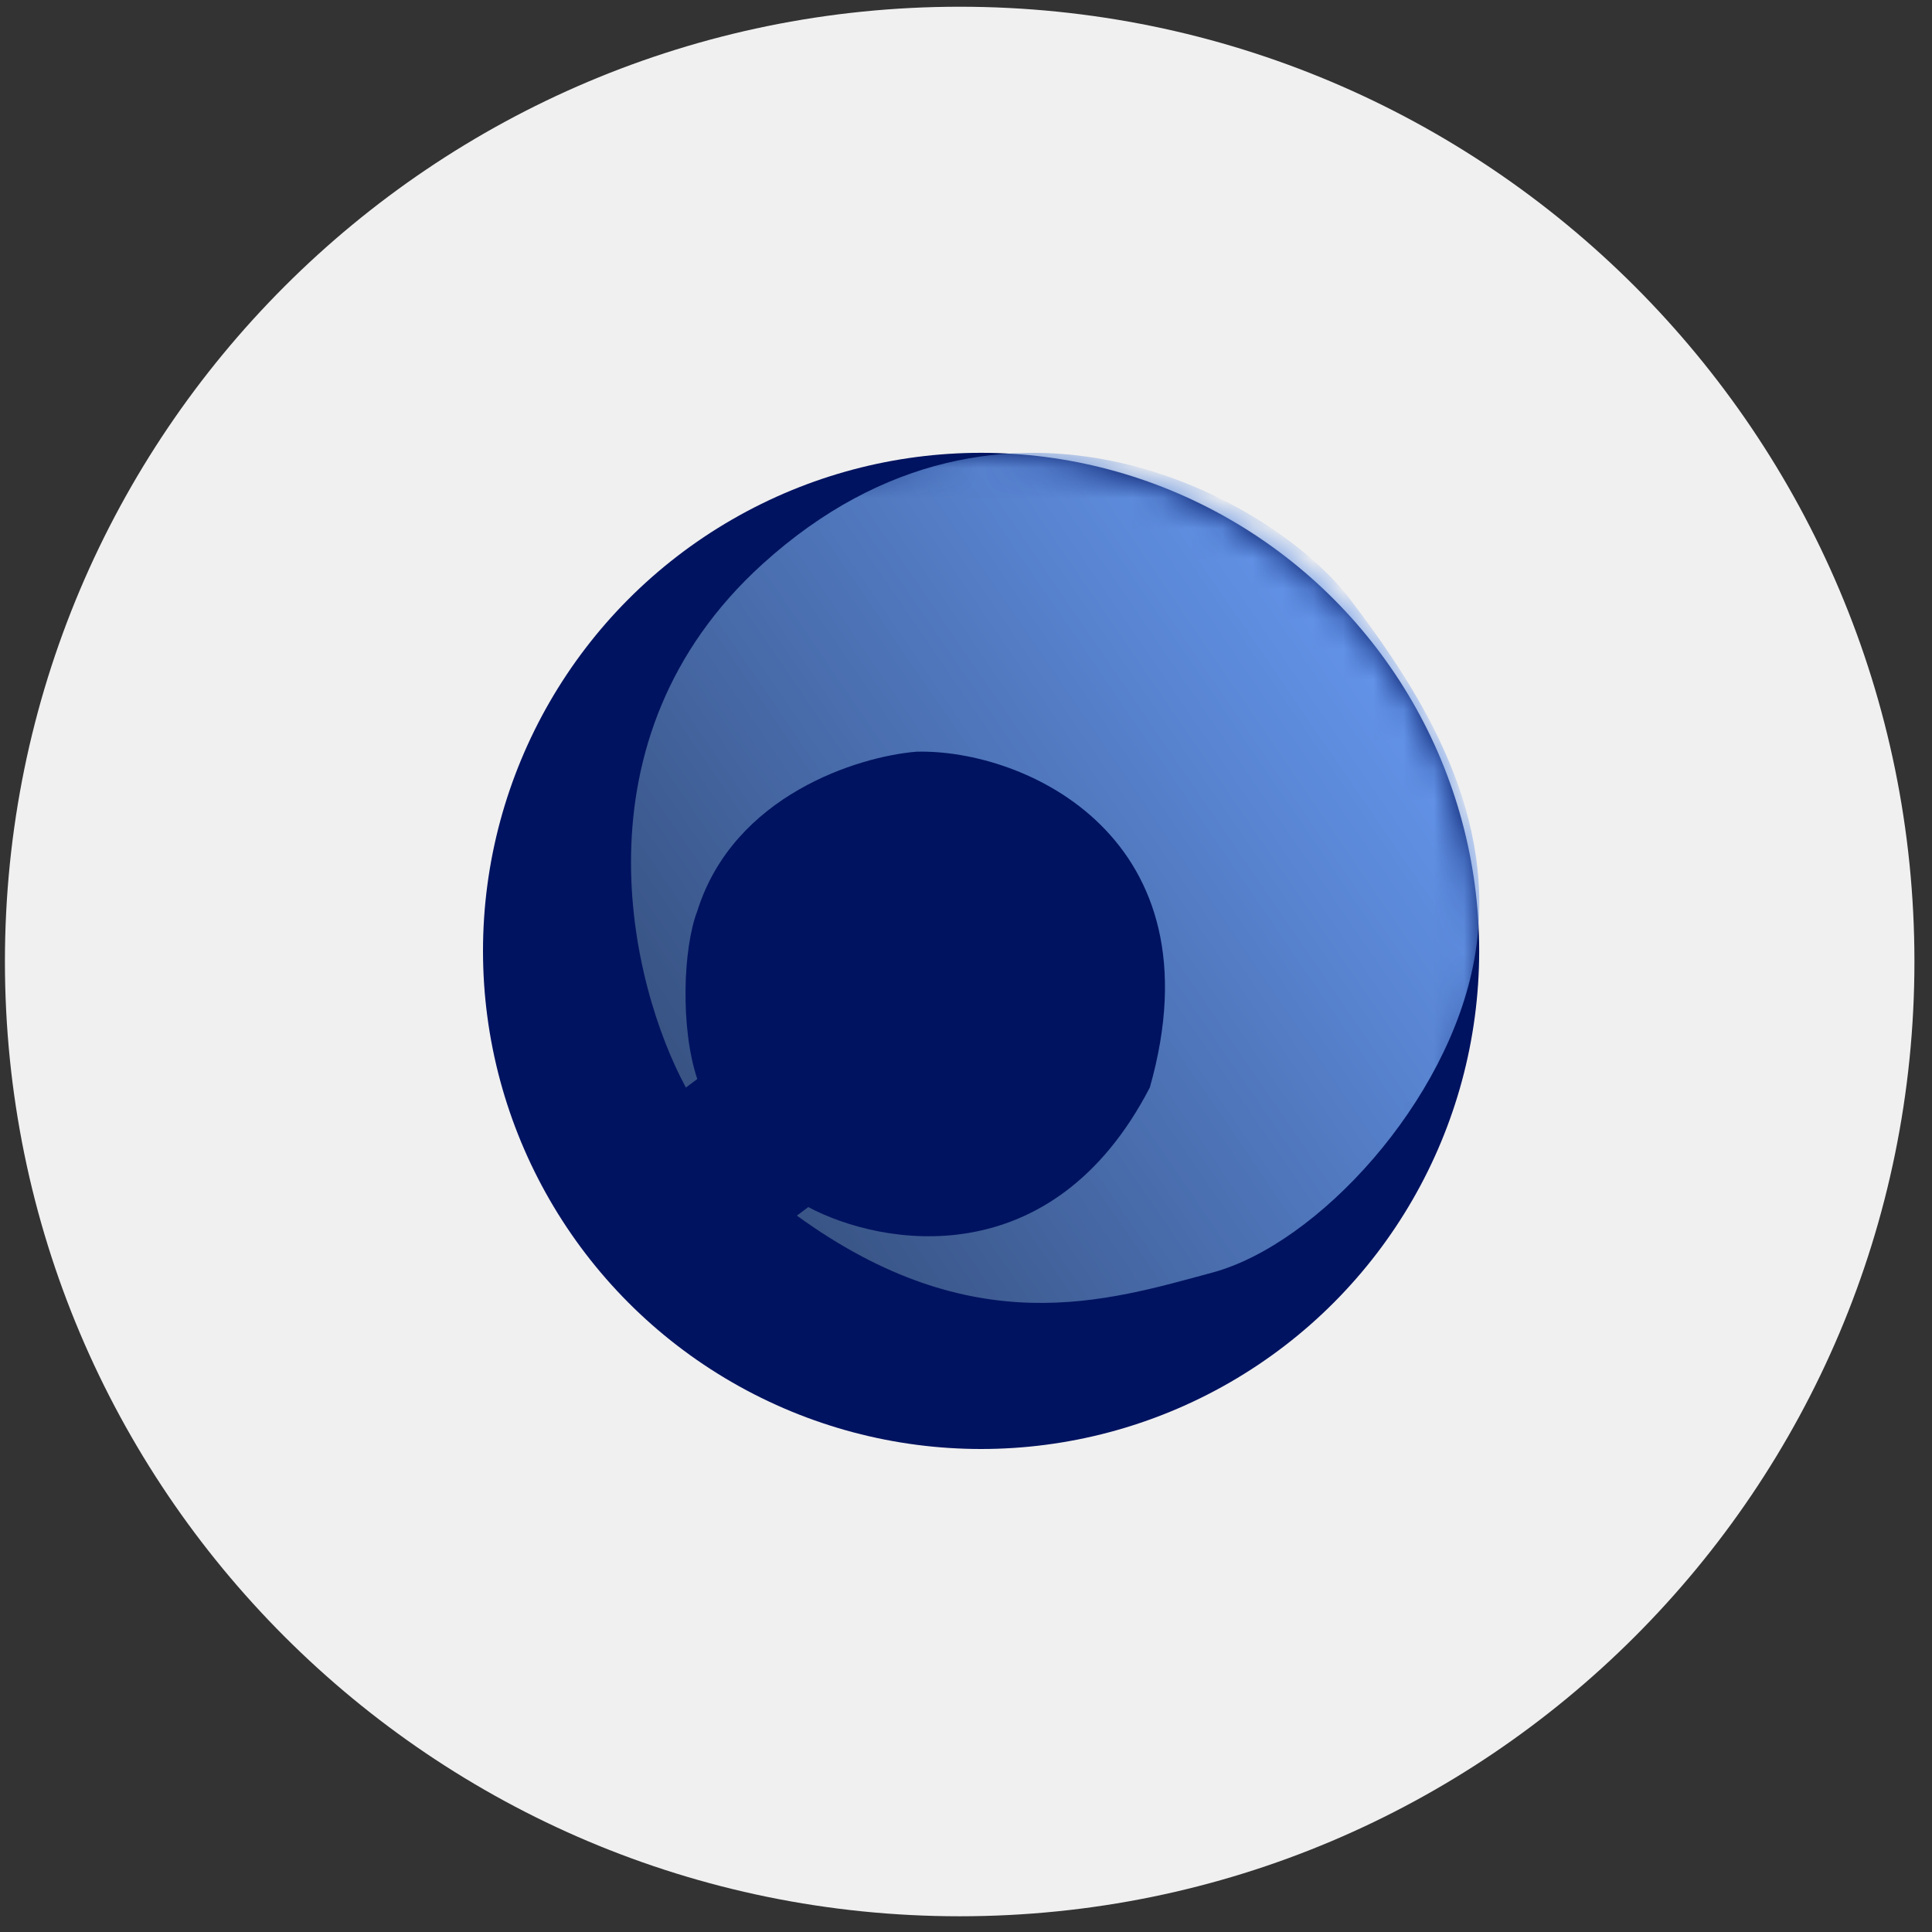
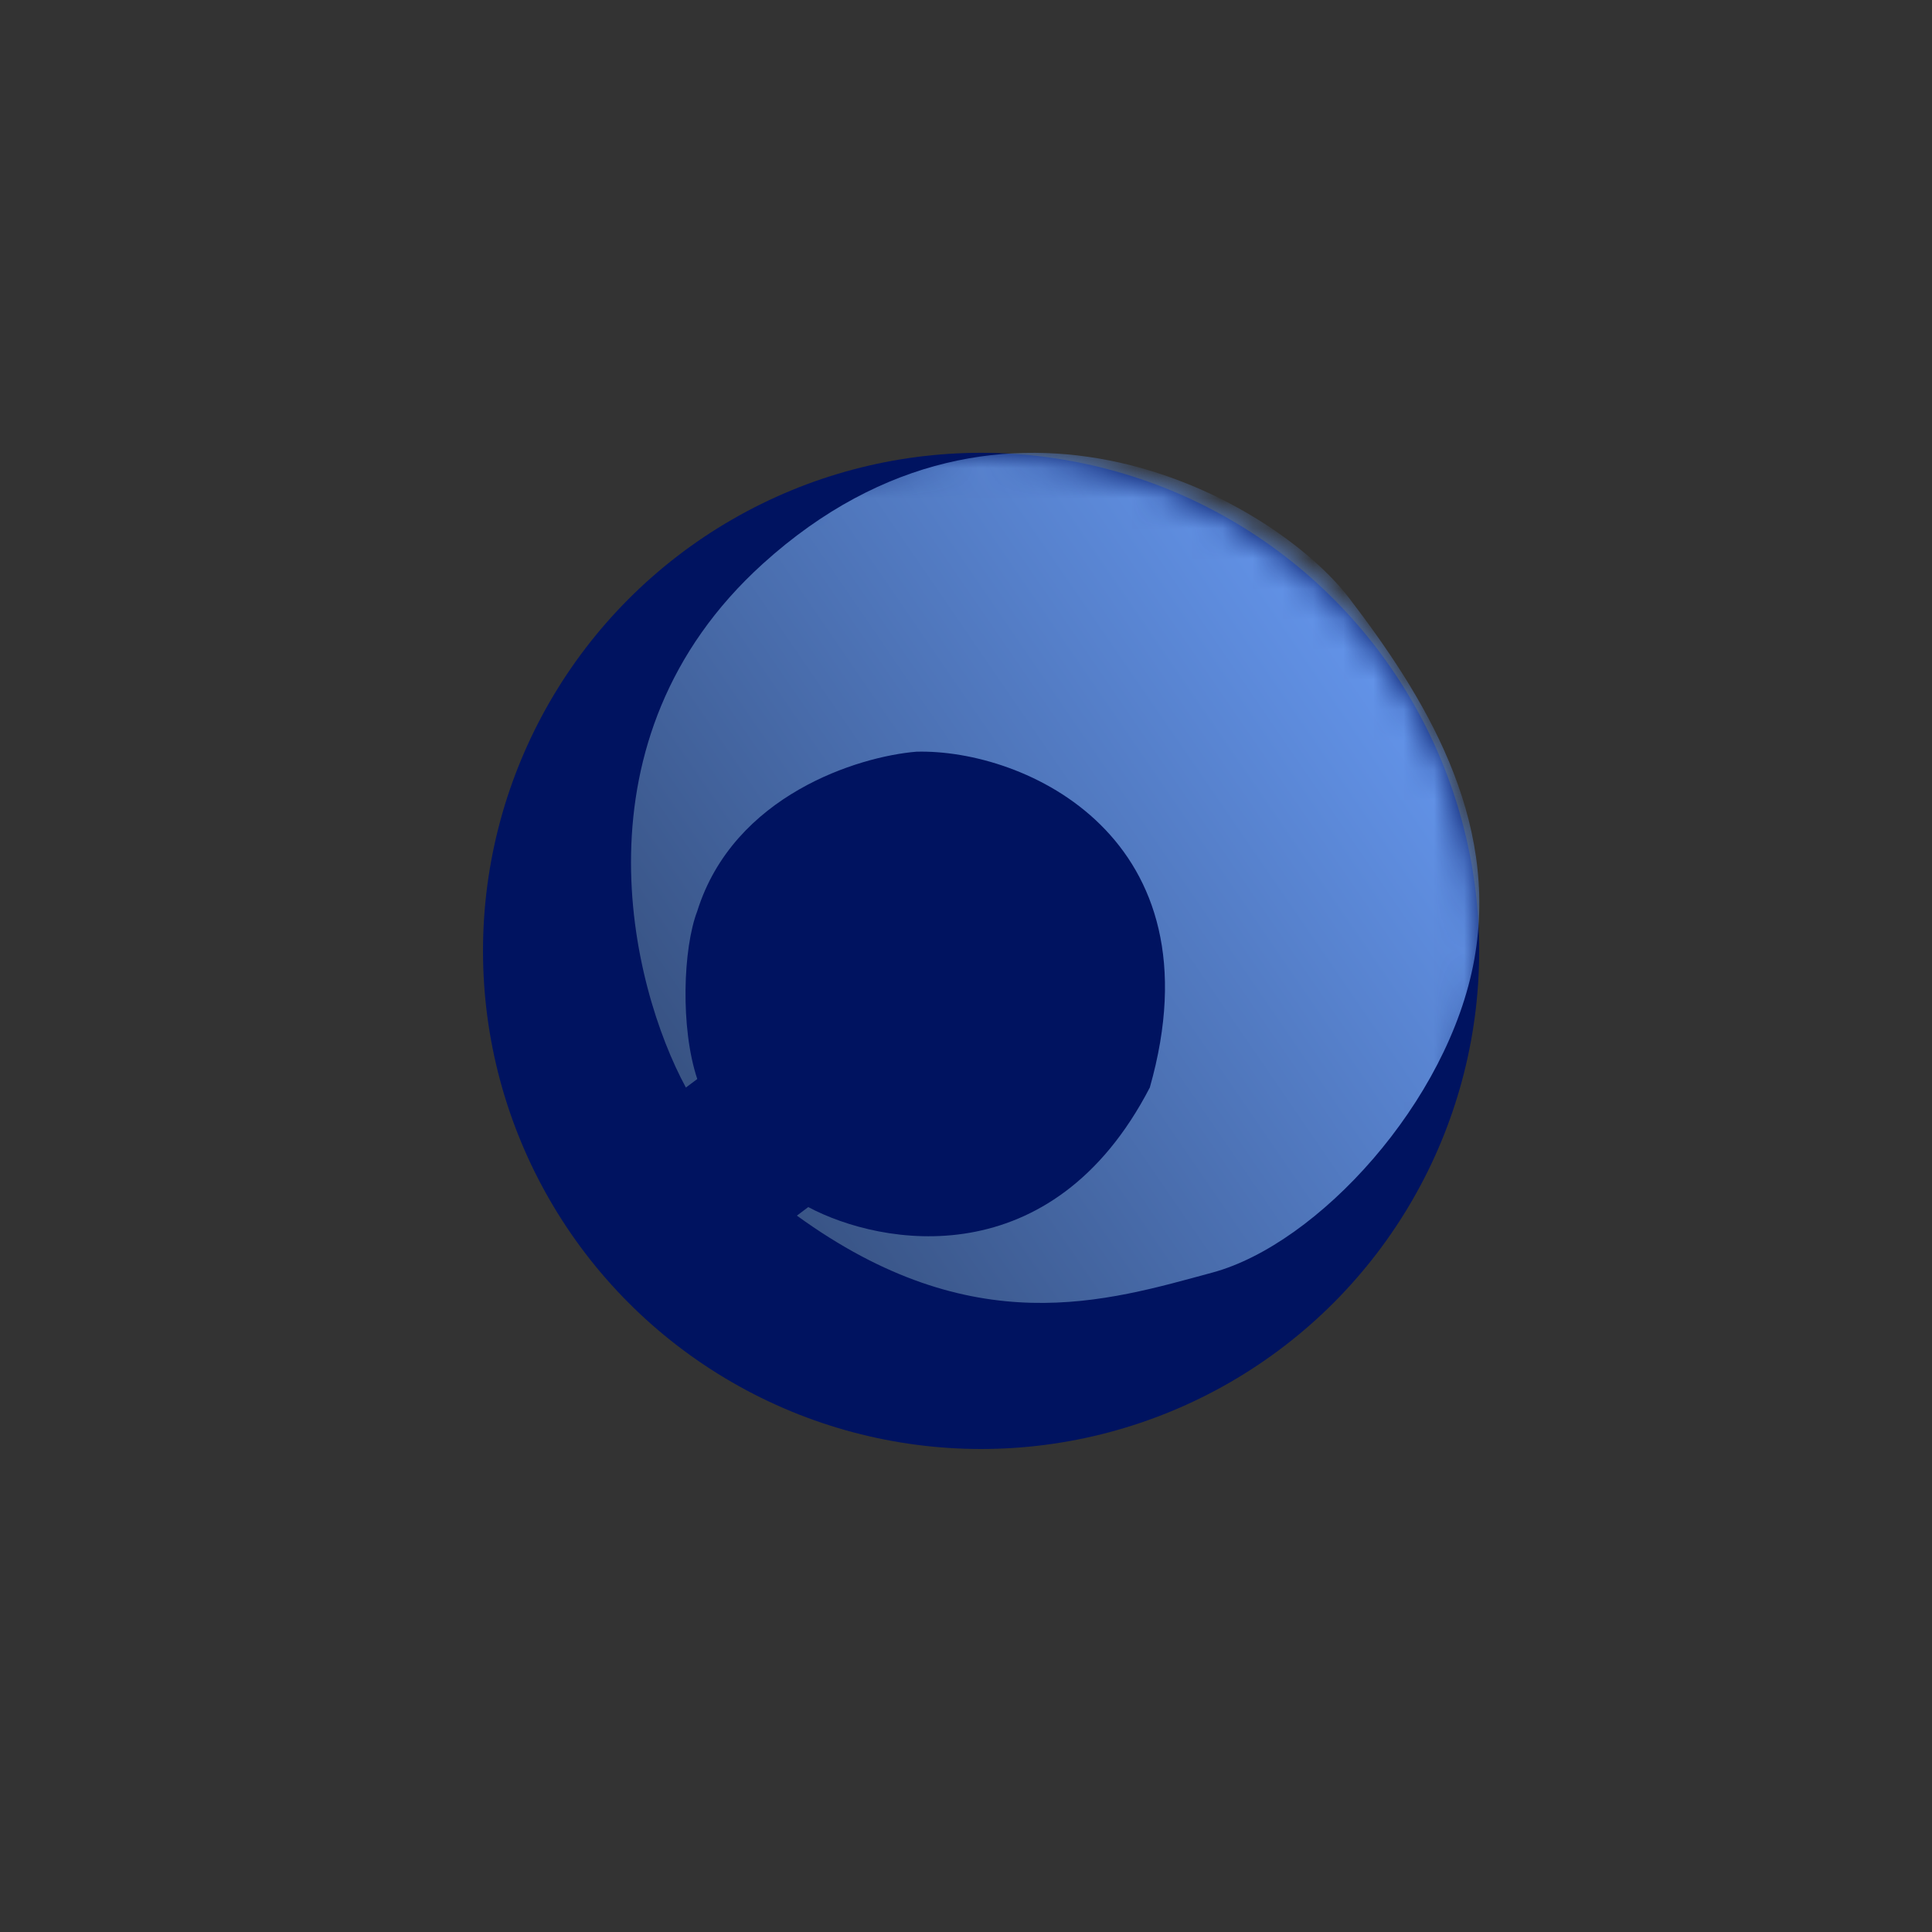
<svg xmlns="http://www.w3.org/2000/svg" width="64" height="64" viewBox="0 0 64 64" fill="none">
  <rect x="0" y="0" width="64" height="64" fill="#333333" stroke="none" />
  <g clip-path="url(#clip0_428_15316)">
-     <path d="M63.418 31.851C63.418 14.383 49.258 0.223 31.791 0.223C14.323 0.223 0.163 14.383 0.163 31.851C0.163 49.319 14.323 63.479 31.791 63.479C49.258 63.479 63.418 49.319 63.418 31.851Z" fill="#F0F0F0" />
    <circle cx="32.5" cy="31.5" r="16.5" fill="#001360" />
    <mask id="mask0_428_15316" style="mask-type:alpha" maskUnits="userSpaceOnUse" x="16" y="15" width="33" height="33">
      <circle cx="32.5" cy="31.5" r="16.5" fill="#001360" />
    </mask>
    <g mask="url(#mask0_428_15316)">
      <path d="M25.267 18.678C18.855 24.486 20.898 32.664 22.721 36.026L23.098 35.744C22.532 34.047 22.627 31.407 23.098 30.181C24.305 26.334 28.441 25.058 30.358 24.901C33.941 24.806 40.447 27.729 38.089 36.026C34.846 42.287 29.195 41.275 26.775 39.986L26.398 40.269C32.244 44.512 36.675 43.098 40.164 42.155C43.652 41.212 47.989 36.498 48.838 31.784C49.687 27.069 47.141 23.015 44.689 19.809C42.238 16.604 33.281 11.418 25.267 18.678Z" fill="url(#paint0_linear_428_15316)" />
    </g>
  </g>
  <defs>
    <linearGradient id="paint0_linear_428_15316" x1="45.228" y1="20.751" x2="22.977" y2="36.026" gradientUnits="userSpaceOnUse">
      <stop stop-color="#6394EA" />
      <stop offset="1" stop-color="#385384" />
    </linearGradient>
    <clipPath id="clip0_428_15316">
      <rect width="64" height="64" fill="white" />
    </clipPath>
  </defs>
</svg>